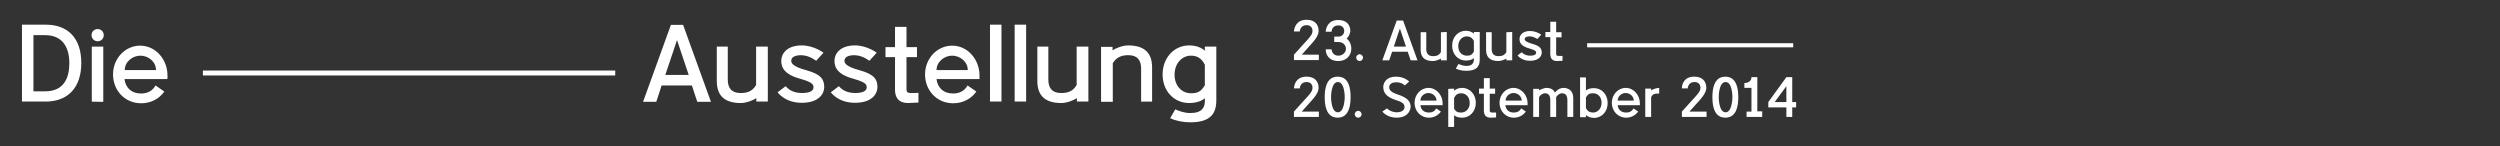
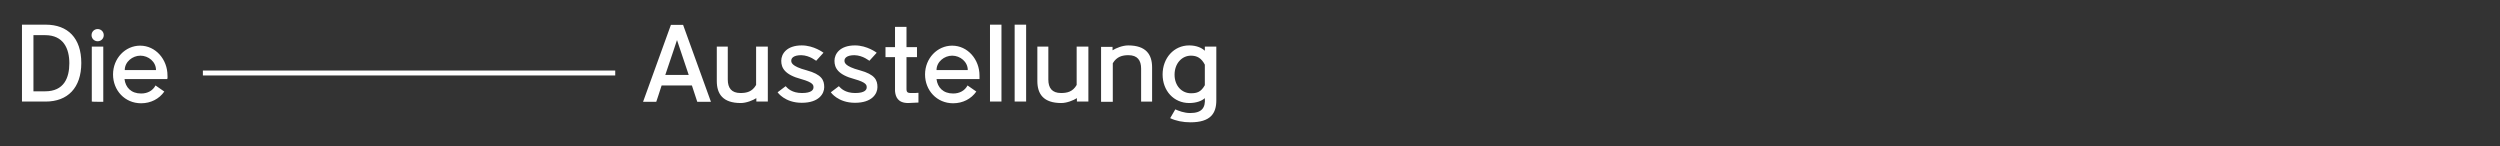
<svg xmlns="http://www.w3.org/2000/svg" version="1.1" id="Ebene_1" x="0px" y="0px" viewBox="0 0 1024 60" enable-background="new 0 0 1024 60" xml:space="preserve">
  <rect x="0" y="0" width="1024" height="60" fill="#333333" stroke="none" />
  <path fill="#FFFFFF" d="M252,30.9H83.1v-2H252V30.9z M9,10.1v31.5h9.7c9,0,14.6-5.6,14.6-15.8c0-10.2-5.5-15.7-14.6-15.7H9z   M13.7,14.4h4.8c7.5,0,9.9,5.5,9.9,11.5s-2.2,11.5-9.9,11.5h-4.8L13.7,14.4L13.7,14.4z M40,11.9c-1.4,0-2.5,1.1-2.5,2.5  c0,1.4,1.1,2.5,2.5,2.5c1.4,0,2.5-1.1,2.5-2.5S41.4,11.9,40,11.9z M42.3,41.7V19.1h-4.7v22.5C37.6,41.7,42.3,41.7,42.3,41.7z   M68.6,30.9c0-6.5-4.8-12.2-11.2-12.2c-6.1,0-11.1,5.2-11.1,11.8c0,6.5,4.8,11.8,11.5,11.8c4,0,7.4-1.8,9.5-4.8l-3.6-2.5  c-1.1,2.1-3.2,3.3-5.9,3.3c-4.1,0-6.4-2.5-6.8-5.9h17.5C68.7,31.8,68.6,31.3,68.6,30.9z M51.1,28.7c0-3.4,3.2-5.9,6.4-5.9  c3.3,0,6.4,2.5,6.4,5.9H51.1z M291.2,41.7l-11.4-31.5h-5l-11.4,31.5h5.4c0,0,1.4-4.1,2.2-6.7h12.4l2.2,6.7H291.2z M272.5,30.7  c2.4-7,4.8-14.3,4.8-14.3l4.8,14.3H272.5z M309.7,19.1v15.7c-1.6,2.8-3.9,3.3-6.4,3.3c-3.7,0-5.2-2.1-5.2-5.5V19.1h-4.5v14.1  c0,5.3,2.5,9,9.8,9c2.3,0,5-1.1,6.4-2v1.4h4.7V19.1H309.7z M334.3,24.9l3-3.3c0,0-3.9-3-8.9-3c-6.2,0-8.4,3.5-8.4,6.3  c0,2.9,1.4,5.7,8.2,7.5c5,1.4,5,2.5,5,3.4c0,0.9-0.7,2.3-4.7,2.3c-4.1,0-5.9-1.9-6.7-2.8l-3.3,2.5c0,0,2.9,4.3,9.9,4.3  c7.1,0,9.2-3.8,9.2-6.4c0-2.9-1-5.2-7.2-6.9c-6.4-1.7-6.3-3.3-6.3-4c0-0.9,0.8-2.2,4.1-2.2C331.8,22.7,334.3,25,334.3,24.9z   M356.1,24.9l3-3.3c0,0-3.9-3-8.9-3c-6.2,0-8.4,3.5-8.4,6.3c0,2.9,1.4,5.7,8.2,7.5c5,1.4,5,2.5,5,3.4c0,0.9-0.7,2.3-4.7,2.3  c-4.1,0-5.9-1.9-6.7-2.8l-3.3,2.5c0,0,2.9,4.3,9.9,4.3c7.1,0,9.2-3.8,9.2-6.4c0-2.9-1-5.2-7.2-6.9c-6.4-1.7-6.3-3.3-6.3-4  c0-0.9,0.8-2.2,4.1-2.2C353.6,22.7,356.1,25,356.1,24.9z M376.2,38c-0.6,0.1-1.8,0.1-2.2,0.1c-1.8,0-2.7,0.1-2.7-1.6V23.4h4.3v-4.1  h-4.3V11h-4.7v8.3h-3.9v4.1h3.9v13.9c0.2,2.3,1.1,4.9,5.4,4.9l4.2-0.2L376.2,38L376.2,38z M401.2,30.9c0-6.5-4.8-12.2-11.2-12.2  c-6.1,0-11.1,5.2-11.1,11.8c0,6.5,4.8,11.8,11.5,11.8c4,0,7.4-1.8,9.5-4.8l-3.6-2.5c-1.1,2.1-3.2,3.3-5.9,3.3  c-4.1,0-6.4-2.5-6.8-5.9h17.6C401.2,31.8,401.2,31.3,401.2,30.9z M383.6,28.7c0-3.4,3.2-5.9,6.4-5.9c3.3,0,6.4,2.5,6.4,5.9H383.6z   M410.2,41.7V10.1h-4.7v31.5H410.2z M420.3,41.7V10.1h-4.7v31.5H420.3z M441,19.1v15.7c-1.6,2.8-3.9,3.3-6.4,3.3  c-3.7,0-5.2-2.1-5.2-5.5V19.1h-4.5v14.1c0,5.3,2.5,9,9.8,9c2.3,0,5-1.1,6.4-2v1.4h4.7V19.1H441z M455.8,41.7V25.9  c1.6-2.7,3.9-3.3,6.4-3.3c3.7,0,5.2,2.1,5.2,5.5v13.5h4.5v-14c0-5.3-2.5-9-9.8-9c-2.3,0-5,1.1-6.4,2v-1.4h-4.7v22.5  C451.1,41.7,455.8,41.7,455.8,41.7z M493.5,20.8c-1.1-1.1-3.3-2.2-6.4-2.2c-6.3,0-10.9,5.2-10.9,11.9c0,6.7,4.6,11.7,10.9,11.7  c3,0,5.2-0.9,6.4-2c0.3,3.9-1.2,6.1-6,6.1c-2.5,0-4.7-0.9-6.1-1.5l-2.1,3.6c2.3,1.1,5.2,1.7,8.3,1.7c8.3,0,10.6-3.7,10.6-9v-22h-4.7  L493.5,20.8L493.5,20.8z M493.5,34.9c-1.6,2.8-3.2,3.3-5.7,3.3c-3.7,0-6.7-3-6.7-7.6s3-7.8,6.7-7.8c2.5,0,4.3,1,5.7,3.7V34.9z" />
-   <path fill="#FFFFFF" d="M535.1,8.1c5,0,5,4,5,4.5c0,0.4,0.1,2-2.6,5l-4.3,4.8h7v2.2H530v-2.2l5.8-6.4c1.5-1.7,1.8-2.4,1.8-3.4  c0-1-0.6-2.3-2.4-2.3c-2.7,0-2.8,2.5-2.8,2.6H530C530.1,11.2,531.1,8.1,535.1,8.1z M553.5,19.9c0,2.9-2.1,5.1-5.3,5.1  c-4.2,0-5.2-3-5.2-4.8h2.4c0,0.1,0.2,2.6,2.8,2.6c1.6,0,3.1-1.2,3.1-2.8c0-1.4-1.1-2.8-3.1-2.8h-1.7V15h1.7c1.7,0,2.4-1.3,2.4-2.3  c0-1-0.6-2.3-2.4-2.3c-2.7,0-2.8,2.5-2.8,2.6H543c0.1-1.7,1.1-4.8,5.1-4.8c5,0,5,4,5,4.5c0,0.2-0.2,1.9-1.5,3.1  C552.8,16.7,553.5,18.3,553.5,19.9z M556.9,25c-0.8,0-1.4-0.7-1.4-1.4c0-0.8,0.7-1.4,1.4-1.4s1.4,0.7,1.4,1.4  C558.3,24.3,557.7,25,556.9,25z M577.8,24.7l-1.2-3.5h-6.4c-0.4,1.3-1.2,3.5-1.2,3.5h-2.8l5.9-16.3h2.6l5.9,16.3H577.8z M575.9,19.1  l-2.5-7.4c0,0-1.3,3.7-2.5,7.4H575.9z M592.6,13.1v11.6h-2.4V24c-0.7,0.4-2.1,1-3.3,1c-3.7,0-5-1.9-5-4.6v-7.2h2.3v7  c0,1.7,0.9,2.8,2.7,2.8c1.3,0,2.5-0.2,3.3-1.7v-8.1L592.6,13.1C592.6,13.1,592.6,13.1,592.6,13.1z M603.7,13.1h2.4v11.3  c0,2.8-1.2,4.6-5.5,4.6c-1.5,0-3.1-0.3-4.3-0.9l1.1-1.9c0.7,0.3,1.9,0.8,3.2,0.8c2.4,0,3.2-1.1,3.1-3.2c-0.6,0.6-1.7,1-3.3,1  c-3.2,0-5.6-2.6-5.6-6.1c0-3.5,2.4-6.1,5.6-6.1c1.5,0,2.7,0.6,3.3,1.2L603.7,13.1C603.7,13.1,603.7,13.1,603.7,13.1z M603.7,16.8  c-0.7-1.4-1.7-1.9-2.9-1.9c-1.9,0-3.5,1.6-3.5,4s1.5,3.9,3.5,3.9c1.3,0,2.1-0.2,2.9-1.7V16.8z M619.4,13.1v11.6H617V24  c-0.7,0.4-2.1,1-3.3,1c-3.7,0-5-1.9-5-4.6v-7.2h2.3v7c0,1.7,0.9,2.8,2.7,2.8c1.3,0,2.5-0.2,3.3-1.7v-8.1L619.4,13.1  C619.4,13.1,619.4,13.1,619.4,13.1z M626.6,14.9c-1.7,0-2.1,0.7-2.1,1.1c0,0.3,0,1.1,3.3,2c3.2,0.9,3.7,2.1,3.7,3.6  c0,1.3-1.1,3.3-4.8,3.3c-3.6,0-5.1-2.2-5.1-2.2l1.7-1.3c0.4,0.4,1.3,1.4,3.5,1.4c2,0,2.4-0.7,2.4-1.2c0-0.4,0-1-2.6-1.7  c-3.5-0.9-4.2-2.4-4.2-3.9c0-1.5,1.1-3.3,4.3-3.3c2.6,0,4.6,1.5,4.6,1.5l-1.5,1.7C629.6,16.1,628.4,14.9,626.6,14.9z M640,24.9  l-2.2,0.1c-2.2,0-2.7-1.3-2.8-2.6v-7.2h-2v-2.1h2V8.9h2.4v4.3h2.2v2.1h-2.2V22c0,0.9,0.4,0.9,1.4,0.9c0.2,0,0.9,0,1.2,0L640,24.9  L640,24.9L640,24.9z M734.5,17.7h-84.4v1.7h84.4L734.5,17.7L734.5,17.7z M535.1,31.4c5,0,5,4,5,4.5c0,0.4,0.1,2-2.6,5l-4.3,4.8h7  v2.2H530v-2.2l5.8-6.4c1.5-1.7,1.8-2.4,1.8-3.4c0-1-0.6-2.3-2.4-2.3c-2.7,0-2.8,2.5-2.8,2.6H530C530.1,34.4,531.1,31.4,535.1,31.4z   M553.2,39.8c0,6.7-2.6,8.4-5.3,8.4s-5.3-1.7-5.3-8.4s2.6-8.4,5.3-8.4C550.7,31.4,553.2,33.1,553.2,39.8z M550.8,39.8  c0-0.2,0-6.2-2.8-6.2c-2.8,0-2.8,5.9-2.8,6.2c0,0.2,0,6.2,2.8,6.2C550.7,46,550.8,40.1,550.8,39.8z M556.3,48.2  c-0.8,0-1.4-0.7-1.4-1.4c0-0.8,0.7-1.4,1.4-1.4c0.8,0,1.4,0.7,1.4,1.4C557.7,47.6,557.1,48.2,556.3,48.2z M571.9,31.4  c3.4,0,5.3,2,5.3,2l-1.8,1.6c-1.3-1.3-3.1-1.3-3.5-1.3c-2.6,0-2.9,1.5-2.9,2c0,1.4,1.2,2.2,3.2,2.9c3.4,1.1,5.6,2.4,5.6,5.1  c0,0.4-0.3,4.5-5.8,4.5c-3.9,0-5.8-2.5-5.8-2.5l1.9-1.3c1.5,1.5,3.6,1.6,3.9,1.6c2.9,0,3.3-1.5,3.3-2.2c0-1.5-1.5-2.2-3.5-2.8  c-3.1-1-5.2-2.5-5.2-5.2C566.5,35.2,566.8,31.4,571.9,31.4z M590.9,43.1h-9.1c0.2,1.7,1.3,3,3.5,3c1.4,0,2.4-0.6,3-1.7l1.9,1.3  c-1.1,1.5-2.8,2.5-4.9,2.5c-3.4,0-5.9-2.7-5.9-6.1c0-3.4,2.6-6.1,5.7-6.1c3.3,0,5.8,3,5.8,6.3C590.9,42.6,590.9,42.9,590.9,43.1z   M588.4,41.2c0-1.7-1.6-3.1-3.3-3.1c-1.7,0-3.3,1.3-3.3,3.1H588.4z M595.6,36.3v0.9c0.6-0.6,1.7-1.2,3.3-1.2c3.2,0,5.6,2.7,5.6,6.1  c0,3.5-2.4,6.1-5.6,6.1c-1.5,0-2.7-0.4-3.3-1V52h-2.4V36.4L595.6,36.3L595.6,36.3z M598.5,46.1c1.9,0,3.5-1.5,3.5-3.9  c0-2.4-1.5-4-3.5-4c-1.3,0-2.2,0.5-2.9,1.9v4.4C596.4,45.9,597.2,46.1,598.5,46.1z M612.8,48.1l-2.2,0.1c-2.2,0-2.7-1.3-2.8-2.6  v-7.2h-2v-2.1h2v-4.3h2.4v4.3h2.2v2.1h-2.2v6.8c0,0.9,0.4,0.9,1.4,0.9c0.2,0,0.9,0,1.2,0L612.8,48.1L612.8,48.1L612.8,48.1z   M625.7,43.1h-9.1c0.2,1.7,1.3,3,3.5,3c1.4,0,2.4-0.6,3-1.7l1.9,1.3c-1.1,1.5-2.8,2.5-4.9,2.5c-3.4,0-5.9-2.7-5.9-6.1  c0-3.4,2.6-6.1,5.7-6.1c3.3,0,5.8,3,5.8,6.3C625.7,42.6,625.7,42.9,625.7,43.1z M623.3,41.2c0-1.7-1.6-3.1-3.3-3.1  c-1.7,0-3.3,1.3-3.3,3.1H623.3z M637.4,47.9H635v-7c0-0.9-0.2-2.7-2.2-2.7c-0.6,0-1.7,0.4-2.4,1.6v8.1H628V36.4h2.4V37  c0.9-0.5,2.4-1,2.9-1c2.2,0,3.1,0.9,3.6,1.9c1.4-1.7,2.8-1.9,3.5-1.9c2,0,4,1.1,4,4.1v7.8H642v-7c0-0.9-0.2-2.7-2.2-2.7  c-0.6,0-1.7,0.4-2.4,1.6L637.4,47.9L637.4,47.9L637.4,47.9z M649.6,31.7v5.4c0.6-0.6,1.7-1,3.3-1c3.2,0,5.6,2.6,5.6,6.1  c0,3.5-2.4,6.1-5.6,6.1c-1.5,0-2.7-0.6-3.3-1.2V48h-2.4V31.7L649.6,31.7L649.6,31.7z M652.5,46.1c1.9,0,3.5-1.6,3.5-4  c0-2.4-1.5-3.9-3.5-3.9c-1.3,0-2.1,0.3-2.9,1.7v4.4C650.3,45.6,651.3,46.1,652.5,46.1z M671.7,43.1h-9.1c0.2,1.7,1.3,3,3.5,3  c1.4,0,2.4-0.6,3-1.7l1.9,1.3c-1.1,1.5-2.8,2.5-4.9,2.5c-3.4,0-5.9-2.7-5.9-6.1c0-3.4,2.6-6.1,5.7-6.1c3.3,0,5.8,3,5.8,6.3  C671.7,42.6,671.7,42.9,671.7,43.1z M669.2,41.2c0-1.7-1.6-3.1-3.3-3.1c-1.7,0-3.3,1.3-3.3,3.1H669.2z M676.3,39.8v8.1h-2.4V36.3  h2.4V37c0.7-0.4,2.1-1,3.3-1v2.3C678.3,38.4,677.1,38.1,676.3,39.8z M693.9,31.4c5,0,5,4,5,4.5c0,0.4,0.1,2-2.6,5l-4.3,4.8h7v2.2  h-10.1v-2.2l5.8-6.4c1.5-1.7,1.8-2.4,1.8-3.4c0-1-0.6-2.3-2.4-2.3c-2.7,0-2.8,2.5-2.8,2.6h-2.4C688.9,34.4,689.9,31.4,693.9,31.4z   M712,39.8c0,6.7-2.6,8.4-5.3,8.4s-5.3-1.7-5.3-8.4s2.6-8.4,5.3-8.4C709.4,31.4,712,33.1,712,39.8z M709.6,39.8c0-0.2,0-6.2-2.8-6.2  c-2.8,0-2.8,5.9-2.8,6.2c0,0.2,0,6.2,2.8,6.2C709.5,46,709.6,40.1,709.6,39.8z M721.8,47.9h-6.4v-2.2h2V36h-2.9v-2  c1.6,0,2.9-0.8,2.9-2.4h2.4v14h2L721.8,47.9L721.8,47.9z M735.7,41.8v2.2h-1.6v3.9h-2.4v-3.9h-7.4v-2.2l7.4-10.2h2.4v10.2H735.7z   M726.9,41.8h4.8v-6.5L726.9,41.8z" />
</svg>